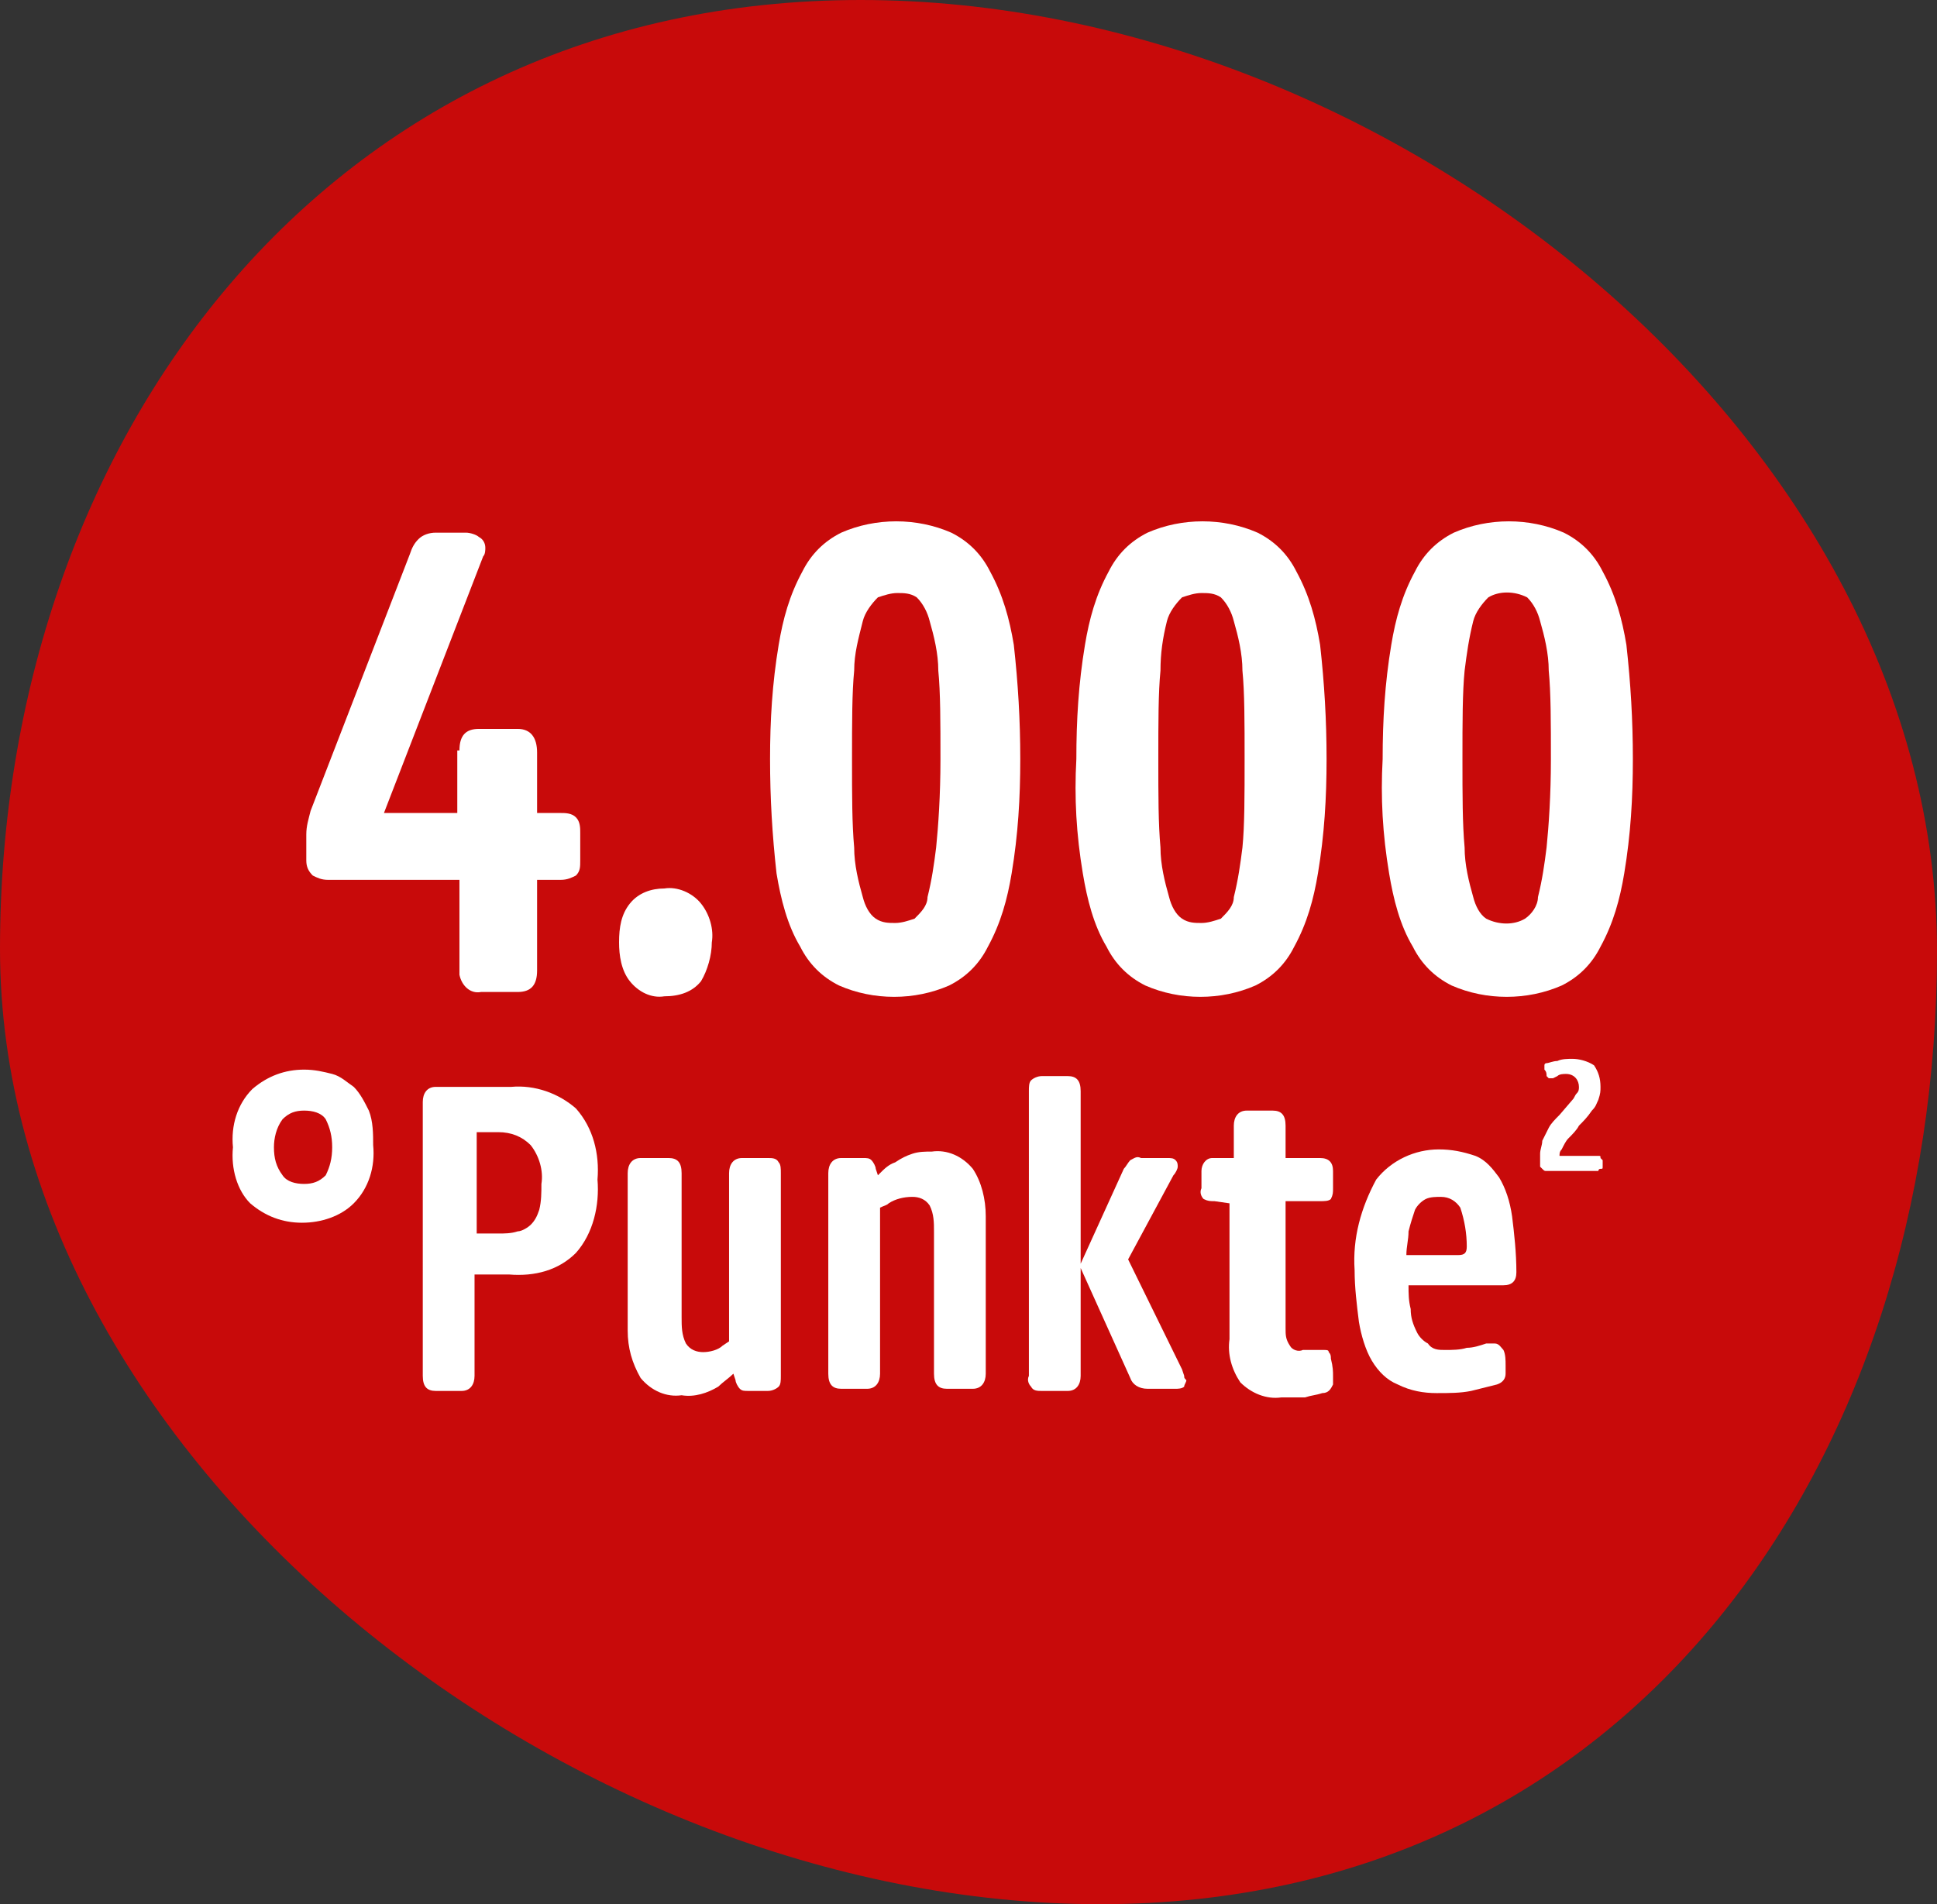
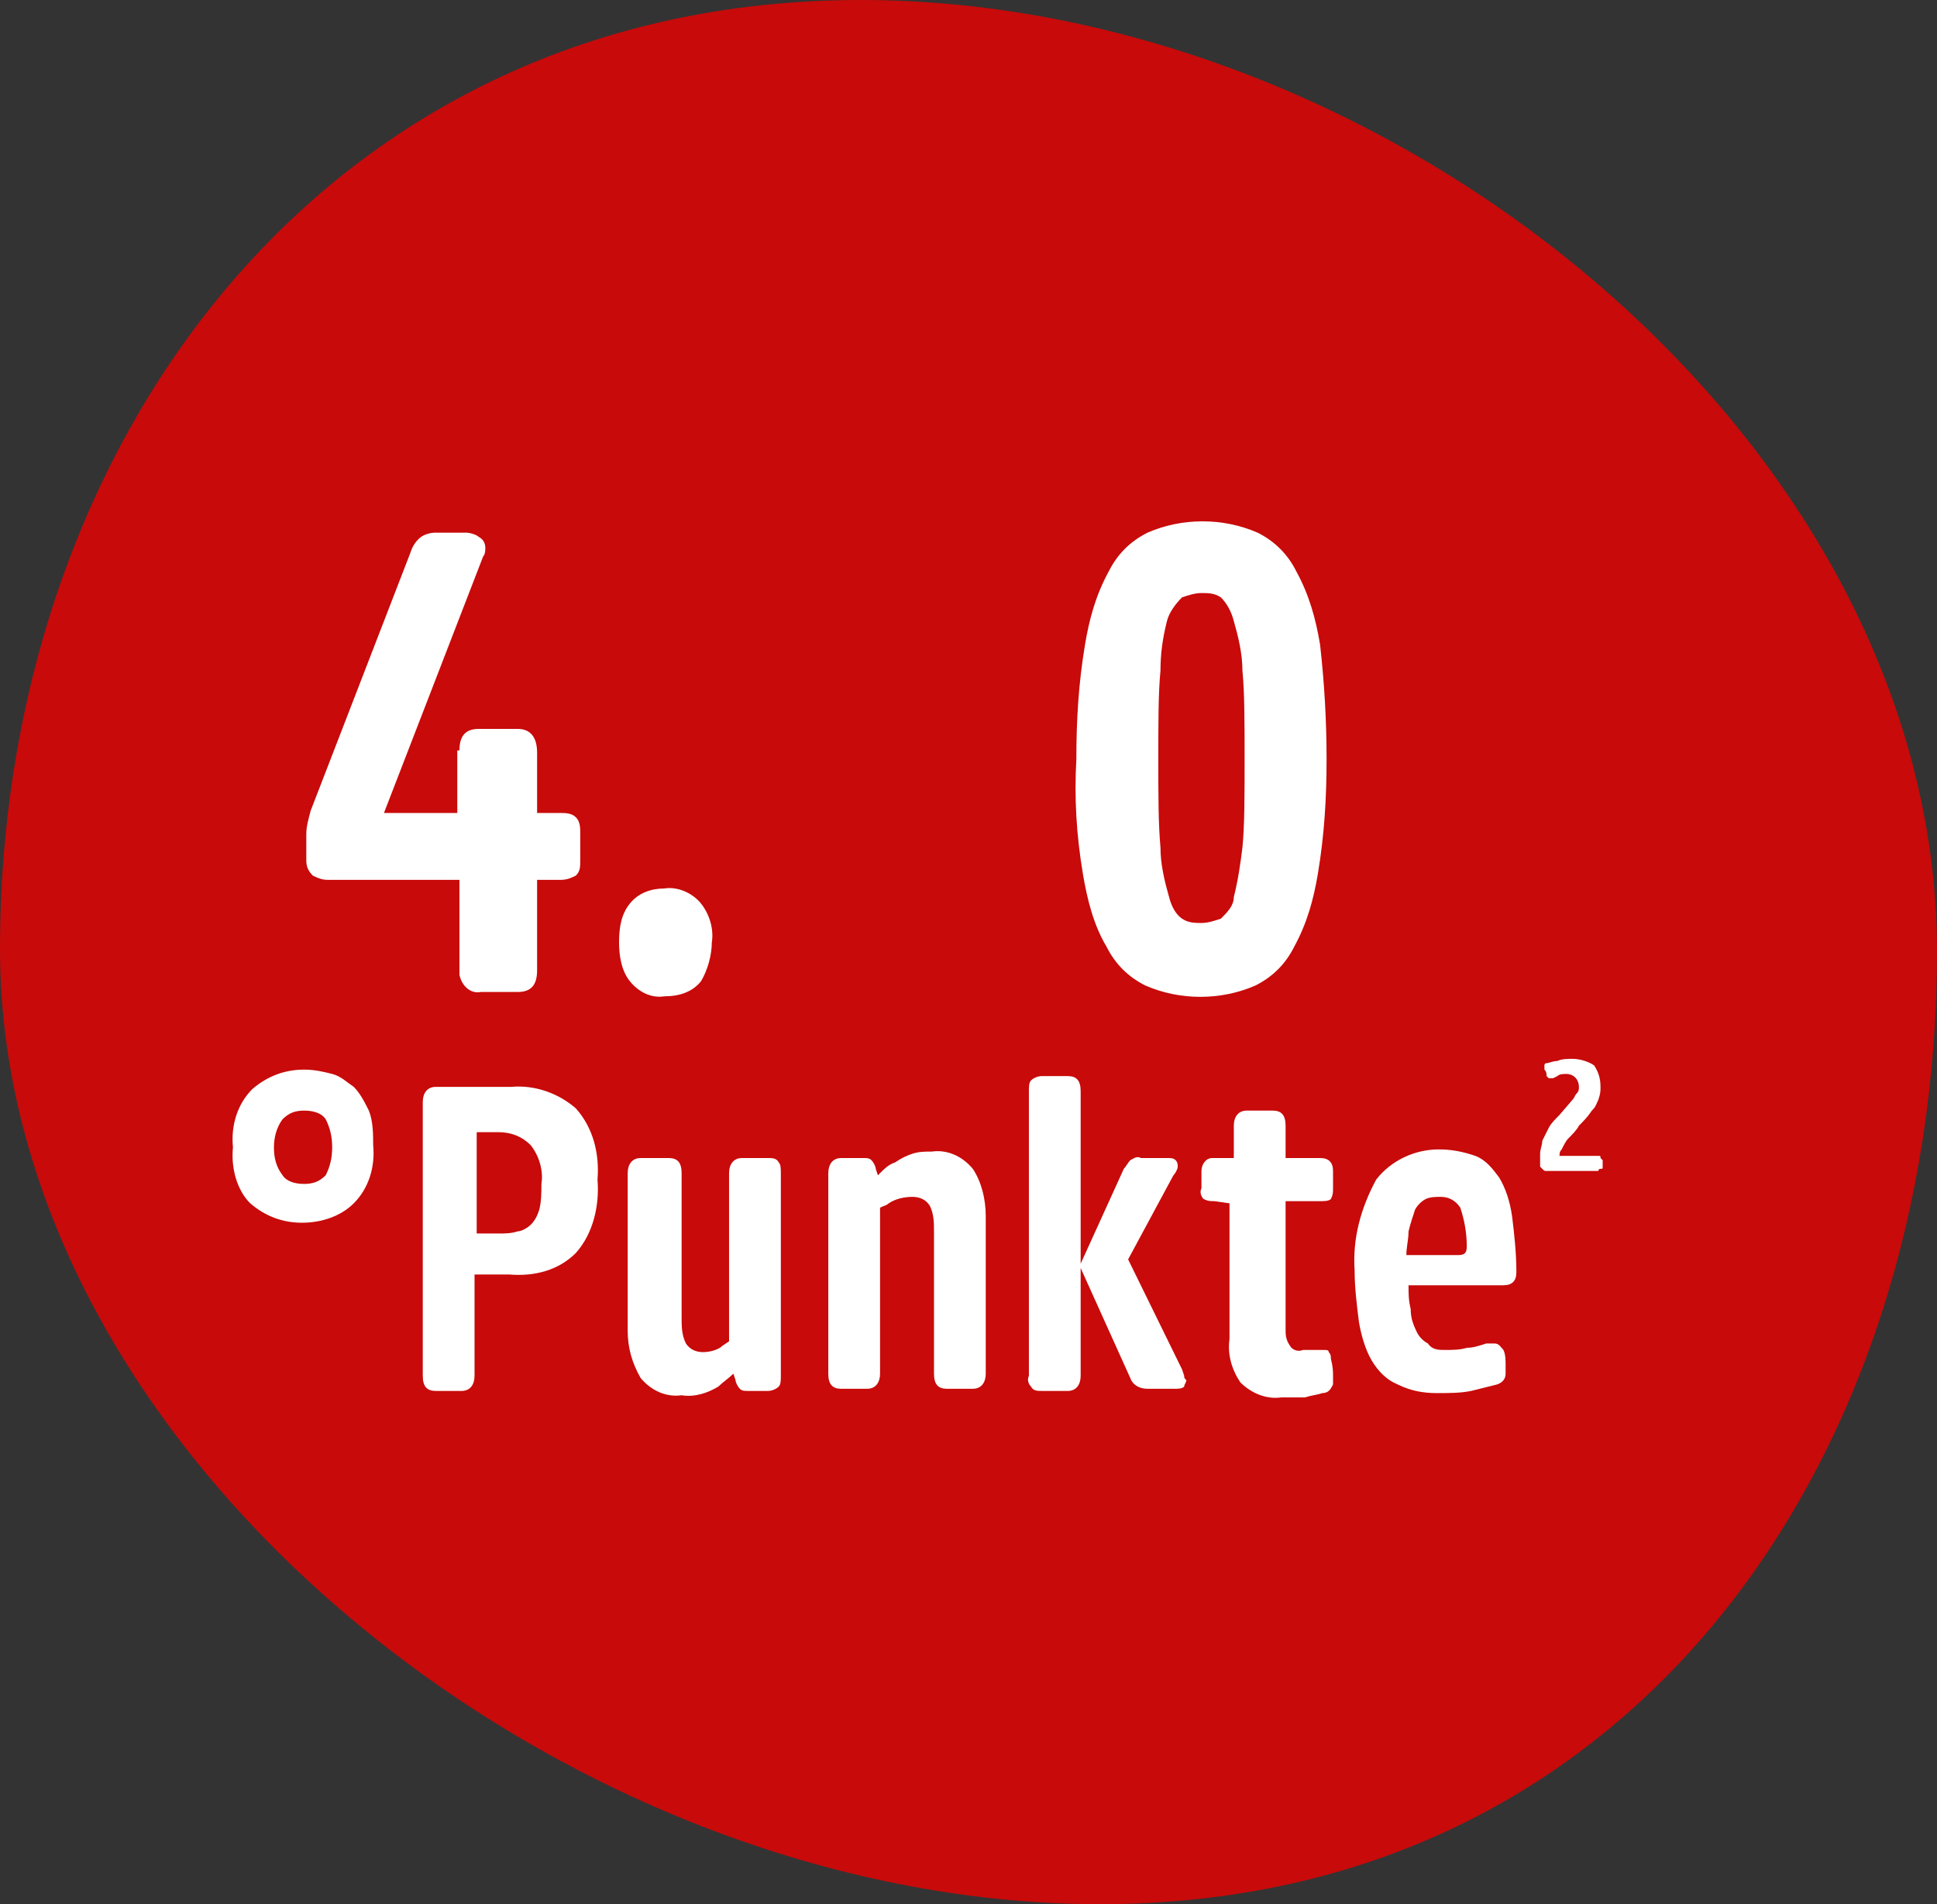
<svg xmlns="http://www.w3.org/2000/svg" version="1.1" id="Ebene_1" x="0px" y="0px" viewBox="0 0 89.8 88.3" style="enable-background:new 0 0 89.8 88.3;" xml:space="preserve">
  <rect x="0" y="0" width="89.8" height="88.3" fill="#333333" stroke="none" />
  <style type="text/css">
	.st0{fill:#C80A0A;}
	.st1{fill:#FFFFFF;}
</style>
  <g>
    <g id="Ebene_2_00000142876875543557502090000015195469740647568828_">
      <g id="Ebene_1-2">
        <g id="Ebene_2-2">
          <g id="Ebene_1-2-2">
            <path class="st0" d="M51,88.3c24.8,0,38.8-20.7,38.8-44.2S64.7,0,39.9,0S0,20.5,0,44S26.1,88.3,51,88.3" />
          </g>
        </g>
        <path class="st1" d="M10.8,53.2c-0.1-1,0.2-2,0.9-2.7c0.7-0.6,1.5-0.9,2.4-0.9c0.5,0,0.9,0.1,1.3,0.2c0.4,0.1,0.7,0.4,1,0.6     c0.3,0.3,0.5,0.7,0.7,1.1c0.2,0.5,0.2,1.1,0.2,1.6c0.1,1-0.2,2-0.9,2.7c-0.6,0.6-1.5,0.9-2.4,0.9s-1.7-0.3-2.4-0.9     C11,55.2,10.7,54.2,10.8,53.2z M15.4,53.2c0-0.5-0.1-0.9-0.3-1.3c-0.2-0.3-0.6-0.4-1-0.4s-0.7,0.1-1,0.4     c-0.3,0.4-0.4,0.9-0.4,1.3c0,0.5,0.1,0.9,0.4,1.3c0.2,0.3,0.6,0.4,1,0.4s0.7-0.1,1-0.4C15.3,54.1,15.4,53.7,15.4,53.2L15.4,53.2z     " />
        <path class="st1" d="M22,63.8c0,0.4-0.2,0.7-0.6,0.7h-1.2c-0.4,0-0.6-0.2-0.6-0.7V51.1c0-0.4,0.2-0.7,0.6-0.7h3.5     c1.1-0.1,2.2,0.3,3,1c0.8,0.9,1.1,2.1,1,3.3c0.1,1.2-0.2,2.5-1,3.4c-0.8,0.8-1.9,1.1-3.1,1H22V63.8z M23.1,57.2     c0.3,0,0.6,0,0.9-0.1c0.2,0,0.5-0.2,0.6-0.3c0.2-0.2,0.3-0.4,0.4-0.7c0.1-0.4,0.1-0.8,0.1-1.2c0.1-0.6-0.1-1.3-0.5-1.8     c-0.4-0.4-0.9-0.6-1.5-0.6h-1v4.7C22.1,57.2,23.1,57.2,23.1,57.2z" />
        <path class="st1" d="M31.6,61.1c0,0.4,0,0.8,0.2,1.2c0.2,0.3,0.5,0.4,0.8,0.4s0.7-0.1,0.9-0.3l0.3-0.2v-7.8     c0-0.4,0.2-0.7,0.6-0.7h1.2c0.2,0,0.4,0,0.5,0.2c0.1,0.1,0.1,0.3,0.1,0.5v9.4c0,0.2,0,0.4-0.1,0.5s-0.3,0.2-0.5,0.2h-0.9     c-0.2,0-0.3,0-0.4-0.1c-0.1-0.1-0.2-0.3-0.2-0.4L34,63.7c-0.2,0.2-0.5,0.4-0.7,0.6c-0.5,0.3-1.1,0.5-1.7,0.4     c-0.7,0.1-1.4-0.2-1.9-0.8c-0.4-0.7-0.6-1.4-0.6-2.2v-7.3c0-0.4,0.2-0.7,0.6-0.7H31c0.4,0,0.6,0.2,0.6,0.7V61.1z" />
        <path class="st1" d="M43.3,57.1c0-0.4,0-0.8-0.2-1.2c-0.2-0.3-0.5-0.4-0.8-0.4c-0.4,0-0.8,0.1-1.1,0.3c-0.1,0.1-0.2,0.1-0.4,0.2     v7.7c0,0.4-0.2,0.7-0.6,0.7H39c-0.4,0-0.6-0.2-0.6-0.7v-9.3c0-0.4,0.2-0.7,0.6-0.7h1c0.2,0,0.3,0,0.4,0.1     c0.1,0.1,0.2,0.3,0.2,0.4l0.1,0.3l0.1-0.1c0.2-0.2,0.4-0.4,0.7-0.5c0.3-0.2,0.5-0.3,0.8-0.4c0.3-0.1,0.6-0.1,0.9-0.1     c0.7-0.1,1.4,0.2,1.9,0.8c0.4,0.6,0.6,1.4,0.6,2.2v7.3c0,0.4-0.2,0.7-0.6,0.7h-1.2c-0.4,0-0.6-0.2-0.6-0.7L43.3,57.1z" />
        <path class="st1" d="M47.7,50.6c0-0.2,0-0.4,0.1-0.5s0.3-0.2,0.5-0.2h1.2c0.4,0,0.6,0.2,0.6,0.7v8l2-4.4c0.1-0.1,0.2-0.3,0.3-0.4     c0.2-0.1,0.3-0.2,0.5-0.1h1.2c0.2,0,0.3,0,0.4,0.1c0.1,0.1,0.1,0.2,0.1,0.3s-0.1,0.3-0.2,0.4l-2.1,3.9l2.5,5.1l0.1,0.3     c0,0.1,0,0.1,0.1,0.2c0,0.1-0.1,0.2-0.1,0.3c-0.1,0.1-0.3,0.1-0.4,0.1h-1.3c-0.4,0-0.7-0.2-0.8-0.5l-2.3-5.1v5     c0,0.4-0.2,0.7-0.6,0.7h-1.2c-0.2,0-0.4,0-0.5-0.2c-0.1-0.1-0.2-0.3-0.1-0.5V50.6z" />
        <path class="st1" d="M56.3,55.7c-0.2,0-0.3,0-0.5-0.1c-0.1-0.1-0.2-0.3-0.1-0.5v-0.8c0-0.3,0.2-0.6,0.5-0.6l0,0h1v-1.5     c0-0.4,0.2-0.7,0.6-0.7H59c0.4,0,0.6,0.2,0.6,0.7v1.5h1.6c0.4,0,0.6,0.2,0.6,0.6v0.8c0,0.2,0,0.3-0.1,0.5     c-0.1,0.1-0.3,0.1-0.5,0.1h-1.6v5.9c0,0.3,0,0.5,0.2,0.8c0.1,0.2,0.4,0.3,0.6,0.2h1c0.1,0,0.2,0,0.2,0.1c0.1,0.1,0.1,0.2,0.1,0.3     c0.1,0.4,0.1,0.6,0.1,0.8c0,0.1,0,0.2,0,0.4c-0.1,0.2-0.2,0.4-0.5,0.4c-0.3,0.1-0.5,0.1-0.8,0.2c-0.4,0-0.7,0-1.1,0     c-0.7,0.1-1.4-0.2-1.9-0.7c-0.4-0.6-0.6-1.3-0.5-2v-6.3L56.3,55.7L56.3,55.7z" />
        <path class="st1" d="M67,62.6c0.3,0,0.7,0,1-0.1c0.3,0,0.6-0.1,0.9-0.2h0.4c0.2,0,0.3,0.2,0.4,0.3c0.1,0.2,0.1,0.5,0.1,0.7v0.4     c0,0.2-0.1,0.4-0.4,0.5c-0.4,0.1-0.8,0.2-1.2,0.3c-0.5,0.1-1,0.1-1.6,0.1s-1.2-0.1-1.8-0.4c-0.5-0.2-0.9-0.6-1.2-1.1     s-0.5-1.2-0.6-1.8c-0.1-0.8-0.2-1.6-0.2-2.4c-0.1-1.5,0.3-2.9,1-4.2c0.7-0.9,1.8-1.4,2.9-1.4c0.6,0,1.1,0.1,1.7,0.3     c0.5,0.2,0.8,0.6,1.1,1c0.3,0.5,0.5,1.1,0.6,1.8c0.1,0.8,0.2,1.7,0.2,2.6c0,0.4-0.2,0.6-0.6,0.6h-4.4c0,0.4,0,0.7,0.1,1.1     c0,0.4,0.1,0.7,0.3,1.1c0.1,0.2,0.3,0.4,0.5,0.5C66.4,62.6,66.7,62.6,67,62.6z M67.6,58.2c0.3,0,0.4-0.1,0.4-0.4     c0-0.6-0.1-1.2-0.3-1.8c-0.2-0.3-0.5-0.5-0.9-0.5c-0.2,0-0.5,0-0.7,0.1s-0.4,0.3-0.5,0.5c-0.1,0.3-0.2,0.6-0.3,1     c0,0.4-0.1,0.7-0.1,1.1L67.6,58.2z" />
        <path class="st1" d="M21.3,34.8c0-0.7,0.3-1,0.9-1H24c0.6,0,0.9,0.4,0.9,1.1v2.8H26c0.2,0,0.5,0,0.7,0.2s0.2,0.5,0.2,0.7v1.3     c0,0.3,0,0.5-0.2,0.7c-0.2,0.1-0.4,0.2-0.7,0.2h-1.1V45c0,0.7-0.3,1-0.9,1h-1.7c-0.5,0.1-0.9-0.3-1-0.8c0-0.1,0-0.2,0-0.2v-4.2     h-6.1c-0.3,0-0.5-0.1-0.7-0.2c-0.2-0.2-0.3-0.4-0.3-0.7v-1.2c0-0.4,0.1-0.7,0.2-1.1L19,25.7c0.1-0.3,0.2-0.5,0.4-0.7     c0.2-0.2,0.5-0.3,0.8-0.3h1.4c0.2,0,0.5,0.1,0.6,0.2c0.2,0.1,0.3,0.3,0.3,0.5c0,0.1,0,0.3-0.1,0.4l-4.6,11.9h3.4v-2.9H21.3z" />
        <path class="st1" d="M28.7,43.7c0-0.7,0.1-1.3,0.5-1.8s1-0.7,1.6-0.7c0.6-0.1,1.3,0.2,1.7,0.7c0.4,0.5,0.6,1.2,0.5,1.8     c0,0.6-0.2,1.3-0.5,1.8c-0.4,0.5-1,0.7-1.7,0.7c-0.6,0.1-1.2-0.2-1.6-0.7S28.7,44.3,28.7,43.7z" />
-         <path class="st1" d="M35.7,35.2c0-1.8,0.1-3.5,0.4-5.3c0.2-1.2,0.5-2.3,1.1-3.4c0.4-0.8,1-1.4,1.8-1.8c1.6-0.7,3.5-0.7,5.1,0     c0.8,0.4,1.4,1,1.8,1.8c0.6,1.1,0.9,2.2,1.1,3.4c0.2,1.8,0.3,3.5,0.3,5.3s-0.1,3.5-0.4,5.3c-0.2,1.2-0.5,2.3-1.1,3.4     c-0.4,0.8-1,1.4-1.8,1.8c-1.6,0.7-3.5,0.7-5.1,0c-0.8-0.4-1.4-1-1.8-1.8c-0.6-1-0.9-2.2-1.1-3.4C35.8,38.7,35.7,37,35.7,35.2z      M43.6,35.2c0-1.7,0-3.1-0.1-4.1c0-0.8-0.2-1.6-0.4-2.3c-0.1-0.4-0.3-0.8-0.6-1.1c-0.3-0.2-0.6-0.2-0.9-0.2     c-0.3,0-0.6,0.1-0.9,0.2c-0.3,0.3-0.6,0.7-0.7,1.1c-0.2,0.8-0.4,1.5-0.4,2.3c-0.1,1-0.1,2.4-0.1,4.1s0,3,0.1,4.1     c0,0.8,0.2,1.6,0.4,2.3c0.1,0.4,0.3,0.8,0.6,1s0.6,0.2,0.9,0.2c0.3,0,0.6-0.1,0.9-0.2c0.3-0.3,0.6-0.6,0.6-1     c0.2-0.8,0.3-1.5,0.4-2.3C43.5,38.3,43.6,36.9,43.6,35.2z" />
        <path class="st1" d="M49.9,35.2c0-1.8,0.1-3.5,0.4-5.3c0.2-1.2,0.5-2.3,1.1-3.4c0.4-0.8,1-1.4,1.8-1.8c1.6-0.7,3.5-0.7,5.1,0     c0.8,0.4,1.4,1,1.8,1.8c0.6,1.1,0.9,2.2,1.1,3.4c0.2,1.8,0.3,3.5,0.3,5.3s-0.1,3.5-0.4,5.3c-0.2,1.2-0.5,2.3-1.1,3.4     c-0.4,0.8-1,1.4-1.8,1.8c-1.6,0.7-3.5,0.7-5.1,0c-0.8-0.4-1.4-1-1.8-1.8c-0.6-1-0.9-2.2-1.1-3.4C49.9,38.7,49.8,37,49.9,35.2z      M57.7,35.2c0-1.7,0-3.1-0.1-4.1c0-0.8-0.2-1.6-0.4-2.3c-0.1-0.4-0.3-0.8-0.6-1.1c-0.3-0.2-0.6-0.2-0.9-0.2     c-0.3,0-0.6,0.1-0.9,0.2c-0.3,0.3-0.6,0.7-0.7,1.1c-0.2,0.8-0.3,1.5-0.3,2.3c-0.1,1-0.1,2.4-0.1,4.1s0,3,0.1,4.1     c0,0.8,0.2,1.6,0.4,2.3c0.1,0.4,0.3,0.8,0.6,1s0.6,0.2,0.9,0.2c0.3,0,0.6-0.1,0.9-0.2c0.3-0.3,0.6-0.6,0.6-1     c0.2-0.8,0.3-1.5,0.4-2.3C57.7,38.3,57.7,36.9,57.7,35.2z" />
-         <path class="st1" d="M64.1,35.2c0-1.8,0.1-3.5,0.4-5.3c0.2-1.2,0.5-2.3,1.1-3.4c0.4-0.8,1-1.4,1.8-1.8c1.6-0.7,3.5-0.7,5.1,0     c0.8,0.4,1.4,1,1.8,1.8c0.6,1.1,0.9,2.2,1.1,3.4c0.2,1.8,0.3,3.5,0.3,5.3s-0.1,3.5-0.4,5.3c-0.2,1.2-0.5,2.3-1.1,3.4     c-0.4,0.8-1,1.4-1.8,1.8c-1.6,0.7-3.5,0.7-5.1,0c-0.8-0.4-1.4-1-1.8-1.8c-0.6-1-0.9-2.2-1.1-3.4C64.1,38.7,64,37,64.1,35.2z      M71.9,35.2c0-1.7,0-3.1-0.1-4.1c0-0.8-0.2-1.6-0.4-2.3c-0.1-0.4-0.3-0.8-0.6-1.1c-0.6-0.3-1.3-0.3-1.8,0     c-0.3,0.3-0.6,0.7-0.7,1.1c-0.2,0.8-0.3,1.5-0.4,2.3c-0.1,1-0.1,2.4-0.1,4.1s0,3,0.1,4.1c0,0.8,0.2,1.6,0.4,2.3     c0.1,0.4,0.3,0.8,0.6,1c0.6,0.3,1.3,0.3,1.8,0c0.3-0.2,0.6-0.6,0.6-1c0.2-0.8,0.3-1.5,0.4-2.3C71.8,38.3,71.9,36.9,71.9,35.2z" />
      </g>
    </g>
    <path class="st1" d="M74.1,53.6c0.1,0,0.1,0,0.1,0.1c0.1,0.1,0.1,0.1,0.1,0.1v0.3c0,0.1,0,0.1-0.1,0.1c-0.1,0-0.1,0.1-0.1,0.1h-2.4   c-0.1,0-0.1,0-0.2-0.1c-0.1-0.1-0.1-0.1-0.1-0.1v-0.6c0-0.2,0.1-0.4,0.1-0.6c0.1-0.2,0.2-0.4,0.3-0.6c0.1-0.2,0.3-0.4,0.5-0.6   l0.6-0.7c0.1-0.1,0.1-0.2,0.2-0.3c0.1-0.1,0.1-0.2,0.1-0.3c0-0.3-0.2-0.6-0.6-0.6c-0.1,0-0.3,0-0.4,0.1L72,50h-0.1h-0.1l-0.1-0.1   c0-0.1,0-0.2-0.1-0.3c0-0.1,0-0.1,0-0.1s0-0.1,0-0.1c0-0.1,0.1-0.1,0.1-0.1c0.1,0,0.3-0.1,0.5-0.1c0.2-0.1,0.5-0.1,0.7-0.1   c0.3,0,0.7,0.1,1,0.3c0.2,0.3,0.3,0.6,0.3,1c0,0.2,0,0.3-0.1,0.6c-0.1,0.2-0.1,0.3-0.3,0.5c-0.2,0.3-0.4,0.5-0.6,0.7   c-0.1,0.2-0.3,0.4-0.5,0.6c-0.1,0.1-0.2,0.3-0.3,0.5c-0.1,0.1-0.1,0.2-0.1,0.3C72.5,53.6,74.1,53.6,74.1,53.6z" />
  </g>
</svg>